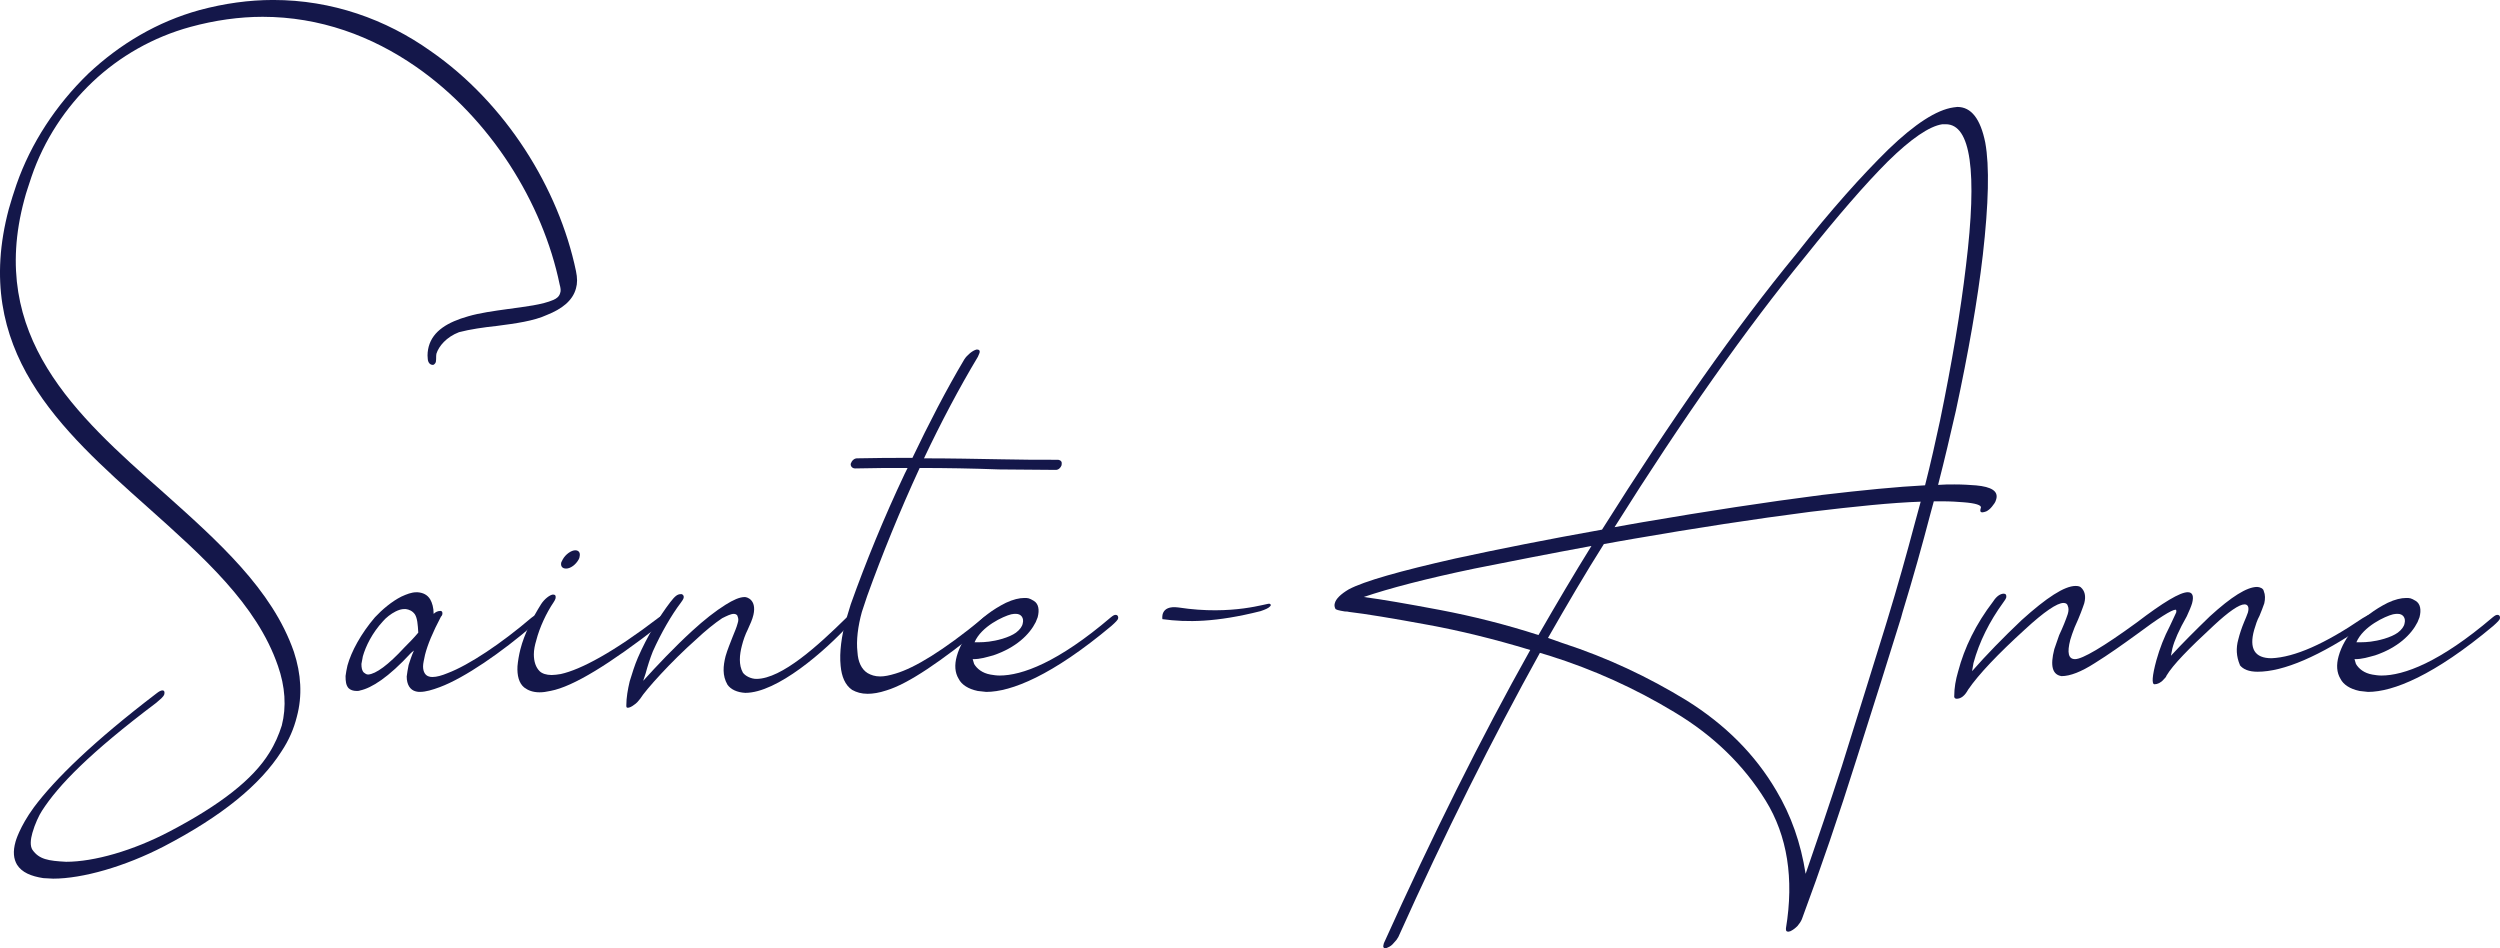
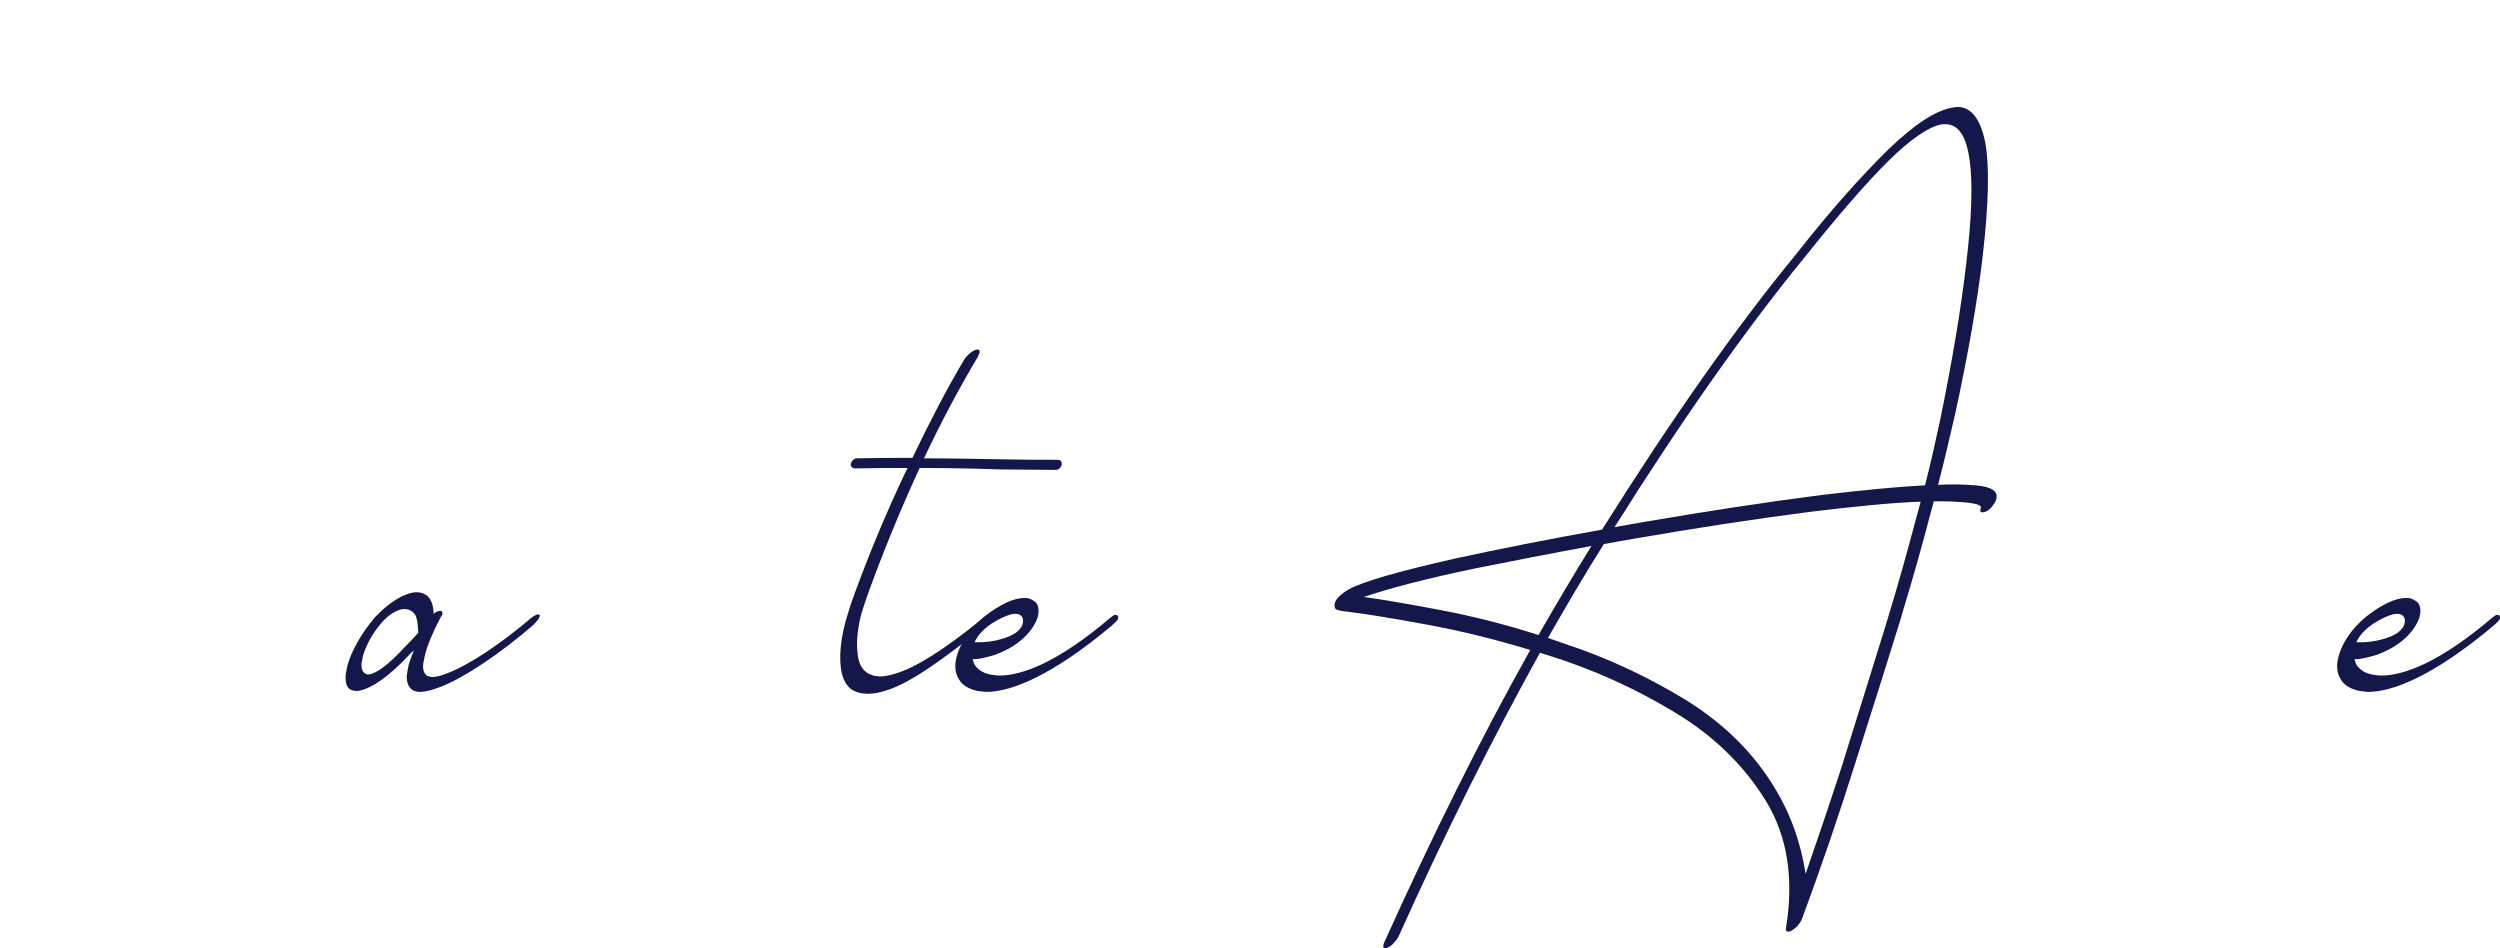
<svg xmlns="http://www.w3.org/2000/svg" id="uuid-844aadd3-073c-4c3a-8e14-e85e9ef03cd8" data-name="Calque 1" width="966.71" height="366.76" viewBox="0 0 966.71 366.76">
-   <path d="M16.82,339.57c-4.84-.74-8.37-2.23-10.24-5.21-1.3-2.23-1.67-5.02-.56-8.94,0,0,1.49-5.58,7.07-13.22,8.19-10.97,23.08-25.5,47.48-44.12,.93-.74,1.67-1.11,2.23-1.11,.74,0,.93,.55,.74,1.49-.38,1.11-1.68,2.04-3.17,3.34-25.69,19.36-37.79,31.84-44.13,41.7-1.11,1.67-2.79,5.21-3.72,8.57-.74,2.6-.93,5.02,0,6.51,2.61,3.74,6.15,4.29,13.04,4.66,10.79,0,25.87-4.29,40.02-11.73,19.55-10.24,32.21-20.11,38.53-30.35,2.23-3.53,3.72-7.07,4.85-10.61,1.86-7.26,1.31-15.08-1.49-23.08-8.19-23.83-29.04-42.26-50.27-61.25C23.34,166.06-11.11,135.35,3.41,80.8c.93-3.16,1.86-6.34,2.98-9.5,5.59-16,15.27-30.71,27.74-42.81,12.29-11.55,26.81-20.12,43.01-24.59,9.68-2.6,19.18-3.91,28.48-3.91,22.72,0,43.57,7.45,60.88,19.74,29.04,20.11,49.53,53.05,56.22,85.08,.56,2.61,.56,4.83,0,6.7-1.29,4.85-5.58,8.01-11.16,10.24-5.23,2.42-12.29,3.34-19.36,4.27-5.23,.56-10.43,1.31-14.71,2.43-4.85,1.86-7.83,5.4-8.75,8.37-.18,1.31,0,1.49-.18,2.98-.18,.93-.94,1.31-1.12,1.31-1.86,0-2.04-2.05-2.04-2.42-.2-1.69,0-3.17,.37-4.66,1.67-6.14,7.45-9.5,15.26-11.72,4.47-1.31,9.88-2.05,15.27-2.8,6.88-.94,13.4-1.67,17.69-3.54,1.29-.56,2.23-1.31,2.6-2.6,.38-.94,.18-2.05-.18-3.36-6.52-31.66-26.81-64.23-55.47-84.15-17.14-11.91-37.23-19.36-59.39-19.36-8.94,0-18.43,1.31-27.93,3.91-14.33,3.91-27.36,11.35-37.79,21.23-10.43,9.86-18.81,22.52-23.64,36.67-.93,2.98-2.05,5.96-2.8,8.94-14.15,52.69,19.92,83.22,53.62,113.01,21.22,18.98,42.26,37.6,50.64,61.81,2.8,8.56,3.34,16.93,1.12,25.14-1.12,4.47-2.98,8.94-5.96,13.4-8.2,12.84-22.9,24.94-45.43,36.67-15.08,7.81-31.47,12.48-42.82,12.48l-3.72-.2Z" style="fill: #14174a;" />
  <path d="M167.69,237.37c.74-.74,1.67-1.12,2.42-1.12h.38c.37,0,.74,.56,.55,1.31,0,.18-.18,.56-.55,.94-3.16,5.96-5.21,10.97-6.14,14.7-.38,1.87-.76,3.36-.76,4.47,0,2.23,.94,3.54,2.25,3.91,.55,.2,.93,.2,1.49,.2,1.49,0,3.53-.56,5.76-1.49,8.37-3.17,20.85-11.55,32.4-21.41,1.11-.93,2.23-1.31,2.78-1.31,.38,0,.56,.38,.38,.94-.18,.73-1.31,2.04-2.42,3.16-12.29,10.61-26.63,20.47-36.12,24.01-2.98,1.12-5.58,1.86-7.63,1.86-.56,0-1.11,0-1.67-.18-2.23-.55-3.54-2.6-3.54-5.77,.18-1.29,.37-2.78,.74-4.47,.56-1.67,1.11-3.53,2.05-5.58l-1.12,.93c-8.75,9.5-15.26,13.59-19.73,14.53-.38,.18-.94,.18-1.31,.18-1.31,0-2.42-.37-3.16-1.12-.94-1.11-1.12-2.6-1.12-4.65,.18-1.31,.38-2.6,.74-4.09,1.49-5.4,5.21-12.29,10.62-18.62,2.78-2.98,6.51-6.14,10.23-8.01,2.05-.93,3.91-1.67,5.77-1.67h.56c2.04,.18,3.72,.93,4.83,2.78,.74,1.31,1.31,3.17,1.31,5.59Zm-7.26,.18c-.93-1.31-2.23-1.86-3.53-2.04h-.56c-1.12,0-2.23,.37-3.36,.93-1.86,.93-3.72,2.42-4.83,3.72-4.29,4.65-6.7,9.68-7.83,13.59-.18,1.12-.37,2.05-.56,2.98,0,1.49,.2,2.61,.94,3.34,.55,.38,.93,.76,1.67,.76,2.98-.2,7.81-3.74,13.97-10.43,1.86-1.87,3.72-3.74,5.4-5.77-.18-3.16-.37-5.59-1.31-7.08Z" style="fill: #14174a;" />
-   <path d="M213.7,229.92h.18c.94,0,1.12,.56,.94,1.49-.2,.56-.38,.93-.76,1.49-2.78,4.1-5.4,9.68-6.69,14.71-.56,1.86-.94,3.72-.94,5.4,0,2.8,.74,5.03,2.23,6.52,.93,.93,2.61,1.49,4.66,1.49,1.11,0,2.22-.18,3.53-.38,7.63-1.67,20.3-8.37,37.8-21.78,1.31-.93,2.23-1.31,2.8-1.31s.74,.38,.56,.94c-.2,.73-1.31,2.04-2.98,3.34-19.18,14.89-33.33,23.65-42.08,25.32-1.67,.37-2.98,.56-4.29,.56-2.6,0-4.47-.74-5.96-1.87-2.05-1.67-2.78-4.65-2.6-8.19,.18-2.05,.55-4.27,1.11-6.52,1.49-5.96,4.85-12.46,8.01-17.49,1.31-2.05,3.34-3.54,4.47-3.72Zm10.43-14.71c0,.38-.18,.74-.37,1.12-1.12,2.04-3.17,3.53-4.85,3.53-1.49,0-2.23-.93-1.87-2.42,.2-.37,.38-.74,.56-1.11,1.12-2.05,3.36-3.54,4.85-3.54,1.31,0,2.04,.93,1.67,2.42Z" style="fill: #14174a;" />
-   <path d="M242.19,272.75c0-2.98,.56-6.15,1.31-9.31,.93-2.98,1.87-6.14,3.16-9.12,3.54-8.19,8.37-16.02,12.48-21.41,1.86-2.42,2.8-3.16,4.1-3.16h.37c.56,.18,.93,.74,.74,1.49-.18,.55-.56,1.11-1.11,1.86-3.54,4.65-7.64,11.73-10.8,18.81-1.11,2.78-2.05,5.76-2.8,8.56l-.93,2.8c5.21-5.77,12.28-13.22,19-19.36,4.47-4.1,8.94-7.64,12.84-10.06,2.98-1.86,5.4-2.98,7.45-2.98,.93,0,4.65,1.12,3.34,6.88-.37,1.69-1.29,3.74-2.23,5.77-.93,1.87-1.67,3.92-2.23,6.14-.93,3.54-1.29,7.45,.38,10.43,.93,1.31,3.16,2.43,5.21,2.43,9.86,0,24.2-13.22,34.62-23.46,1.31-1.11,2.23-1.49,2.8-1.49s.93,.56,.74,1.12c-.18,.74-.74,1.49-1.86,2.42-9.88,10.8-28.3,26.81-40.59,26.81-3.16-.18-5.58-1.31-6.88-3.16-2.05-3.54-1.67-7.26-.74-10.99,.74-2.61,1.86-5.21,2.78-7.63,.76-1.87,1.49-3.54,1.87-5.03,.38-1.11,.38-1.87,0-2.8-.18-.74-.93-.93-1.49-.93-1.11,0-2.6,.74-4.47,1.67-2.8,1.87-6.52,4.85-10.05,8.19-9.69,8.57-19.56,19.56-21.61,22.9-.55,.74-1.49,1.86-2.42,2.42-.93,.74-1.86,1.12-2.42,1.12s-.56-.38-.56-.93Z" style="fill: #14174a;" />
  <path d="M329.53,266.79c-2.78-1.87-4.09-5.23-4.47-9.31-.55-5.21,.38-11.73,2.05-17.69l1.87-6.14c5.77-16.2,12.84-33.51,20.86-50.46l1.11-2.23c-6.89,0-13.59,0-20.3,.18-1.12,0-1.86-.93-1.67-1.86,.37-1.12,1.31-2.05,2.42-2.05,7.26-.18,14.33-.18,21.42-.18,6.32-13.22,13.03-26.25,20.11-38.16,1.11-1.67,3.16-3.36,4.65-3.72h.38c.73,0,1.11,.56,.73,1.49l-.55,1.29c-7.26,12.11-14.34,25.51-20.85,39.28,10.24,0,20.11,.2,30.15,.38,7.08,.18,14.34,.18,21.79,.18,.93,.18,1.49,.74,1.29,1.67v.38c-.37,1.11-1.29,1.86-2.23,1.86l-21.96-.18c-10.24-.38-20.49-.56-30.71-.56-7.65,16.57-14.53,33.51-20.31,49.53l-2.04,6.14c-1.49,5.4-2.25,10.99-1.69,15.64,.2,3.54,1.49,6.52,3.91,8.01,1.31,.74,2.8,1.29,4.85,1.29,1.67,0,3.54-.37,5.96-1.11,7.45-2.23,18.26-8.75,33.52-21.23,1.31-1.11,2.23-1.49,2.98-1.49,.56,0,.74,.38,.56,1.12-.2,.74-.93,1.86-2.61,3.16-16.94,13.78-29.41,22.34-37.99,24.95-2.8,.93-5.21,1.31-7.26,1.31-2.42,0-4.27-.56-5.96-1.49Z" style="fill: #14174a;" />
  <path d="M377.97,267.16c-3.54-.74-6.15-2.42-7.26-4.65-1.49-2.43-1.67-5.41-.74-8.75,2.05-7.45,8.57-15.46,19-20.67,2.78-1.31,5.2-1.86,7.07-1.86,1.49,0,1.87,0,3.72,1.11,1.86,1.12,2.23,3.54,1.49,6.34l-.74,1.86c-2.42,4.85-7.63,9.88-16.38,12.86-2.8,.73-4.85,1.49-8.01,1.49l.56,1.86c1.11,1.86,3.16,3.54,6.34,4.1,1.11,.18,2.22,.37,3.53,.37,8.57,0,22.52-5.03,43.01-22.52,.93-.74,1.31-.94,1.86-.94,.76,0,1.12,.76,.94,1.31,0,.56-.94,1.49-2.61,2.98-22.89,19.18-38.72,25.5-48.4,25.5l-3.34-.37Zm9.5-20.11c2.42-.74,4.09-1.49,5.4-2.42,1.49-1.12,2.42-2.43,2.6-3.54,.56-2.05-.55-3.72-2.6-3.72-.93,0-.74,0-1.87,.18-2.98,.74-11.54,4.65-14.15,10.8h1.87c1.86,0,5.02-.2,8.75-1.31Z" style="fill: #14174a;" />
  <path d="M691.34,360.24c-.56,0-.74-.38-.74-.93v-.38c3.16-19.17,.56-35.74-7.83-49.33-8.37-13.59-20.11-25.14-35.37-34.26-15.09-9.12-31.09-16.38-48.22-21.78l-3.72-1.12c-18.25,32.95-36.67,69.63-54.73,109.85-.38,.74-.94,1.49-1.69,2.23-.74,.93-1.49,1.49-2.42,1.86l-.93,.38c-.74-.18-.93-.56-.74-1.31l.18-.74c18.8-41.7,37.6-79.5,56.6-113.37-14.15-4.29-27.17-7.45-39.28-9.68-14.15-2.61-24.39-4.29-30.71-5.03-.56-.18-1.12-.18-1.67-.18-2.43-.38-3.72-.74-3.72-1.12-.38-.74-.38-1.49-.2-2.05,.38-1.67,2.25-3.53,5.41-5.4,5.96-3.16,19.73-7.07,41.14-11.91,17.13-3.72,35.93-7.45,56.78-11.17,26.81-42.63,51.76-78.19,75.03-106.49,13.59-17.31,25.68-30.71,35.74-40.58,10.24-9.86,18.62-15.27,25.14-16.2l1.49-.18c5.4,0,8.94,4.65,10.79,13.77,1.67,9.13,1.31,23.65-.93,43.39-2.05,17.68-5.58,37.78-10.43,60.31-2.05,8.94-4.29,18.63-6.88,28.68,2.23-.18,4.29-.18,6.32-.18,3.16,0,5.96,.18,8.39,.37,5.96,.56,8.56,2.23,7.81,5.21l-.18,.56c-.18,.74-.74,1.49-1.49,2.42-.74,.94-1.49,1.49-2.23,1.87-.56,.18-1.12,.37-1.49,.37-.74,0-.93-.37-.74-1.29l.18-.56c.18-.93-2.05-1.69-6.7-2.05-2.23-.18-5.03-.37-8.37-.37h-3.16l-1.31,4.83c-3.16,12.1-6.7,24.76-10.8,38.16l-.56,2.05c-4.83,15.46-10.43,33.51-17.11,54.36-6.9,21.96-13.97,42.63-21.23,62.17-.38,.94-.93,1.69-1.67,2.61-.93,.93-1.69,1.49-2.42,1.86l-.38,.2c-.18,0-.56,.18-.74,.18h-.18Zm-75.96-149.12c-16.2,2.98-31.28,5.96-45.24,8.74-18.8,3.92-32.95,7.64-42.81,10.99,7.07,.93,16.75,2.61,29.59,5.03,12.66,2.42,25.32,5.59,37.98,9.68,7.08-12.29,13.78-23.65,20.49-34.44Zm-10.99,37.6c17.13,5.59,32.95,13.04,47.84,22.16,14.89,9.31,26.44,20.85,34.63,34.82,5.77,9.68,9.48,20.29,11.35,32.2,4.65-13.4,9.31-27.19,13.97-41.52,6.51-20.85,12.1-38.72,16.75-53.8l.74-2.42c4.1-13.4,7.64-26.06,10.8-37.98l2.23-8.19c-11.17,.37-25.51,1.86-42.63,3.91-21.79,2.8-44.68,6.34-68.33,10.43-3.92,.74-7.83,1.31-11.55,2.05-7.07,11.17-14.15,23.27-21.6,36.29l5.77,2.05Zm31.46-46.91c23.83-4.09,46.91-7.63,68.71-10.43,15.82-1.86,29.03-3.16,39.83-3.72,2.23-8.74,4.09-17.13,5.77-24.94,4.65-22.52,8.01-42.64,10.05-59.95,4.47-36.49,1.87-54.73-7.81-54.73h-1.31c-5.03,.74-12.1,5.58-21.03,14.33-8.94,8.94-19.54,21.23-32.02,36.85-22.72,27.75-47.29,62.55-73.72,104.63,3.72-.74,7.63-1.31,11.54-2.05Z" style="fill: #14174a;" />
-   <path d="M755.67,269.21c0-3.17,.56-6.34,1.49-9.5,2.43-9.3,6.9-18.43,13.59-27.17,1.31-2.05,2.8-2.98,4.1-2.98,.74,0,1.12,.55,.93,1.49-.18,.55-.56,1.11-1.11,1.86-5.41,7.45-9.31,15.26-11.55,23.46-.18,1.11-.37,2.22-.55,3.16,5.58-6.34,11.91-12.86,19.17-19.74,9.68-8.74,16.58-13.21,20.85-13.21,.93,0,1.69,.18,2.05,.55,1.49,1.31,2.05,3.36,1.31,6.14-.56,1.69-1.67,4.85-3.72,9.31-.74,1.87-1.31,3.54-1.69,4.85-1.29,5.02-.73,7.45,1.87,7.45,2.8,0,10.8-4.66,23.83-14.16,10.24-7.81,16.76-11.72,19.74-11.72,1.86,0,2.42,1.49,1.67,4.27-.38,1.31-1.12,2.98-2.05,5.03-2.98,5.21-4.85,9.5-5.58,12.48-.2,1.12-.38,2.05-.56,2.8,4.47-4.85,9.5-9.88,15.08-15.27,8.37-7.63,14.33-11.35,18.25-11.35,.55,0,1.11,.18,1.49,.37,.55,.2,.73,.56,.93,.76,0,.18,.18,.37,.18,.55,.56,1.31,.56,2.98,.18,4.65-.56,1.49-1.11,3.17-1.86,4.85-.93,1.67-1.49,3.54-2.05,5.4-2.05,7.26,.18,10.99,6.7,10.99,8.94-.38,20.67-5.58,35.18-15.46,1.49-.93,2.61-1.49,2.98-1.49,.74,0,1.12,.38,.94,1.31-.38,.74-1.31,1.67-2.8,2.8-17.69,12.1-31.66,18.06-41.7,18.06-3.36,0-5.59-.93-6.9-2.61,.2-.18,0-.18,0-.18-1.29-3.16-1.49-6.32-.55-9.68,.55-2.23,1.31-4.47,2.23-6.7,.56-1.31,1.11-2.6,1.49-3.72,.56-2.05,0-3.16-1.31-3.16-2.05,0-6.14,2.8-11.91,8.19-9.68,8.94-15.82,15.26-18.25,19.36-.18,.56-.55,.93-1.11,1.49-1.11,1.31-2.42,1.86-3.54,1.86s-.93-3.16,.74-9.3c1.31-4.65,2.98-8.94,5.21-13.22,1.31-2.8,2.05-4.47,2.43-5.21,.18-.74,0-1.11-.2-1.11-1.49,0-6.52,3.16-15.26,9.68-5.4,3.91-10.62,7.63-16.02,10.99-5.21,3.34-9.5,5.02-12.84,5.02-3.54-.55-4.47-3.91-2.8-10.43,.56-1.67,1.12-3.34,1.87-5.4,1.49-3.16,2.6-5.96,3.34-8.19,.38-1.31,.38-2.23,0-3.16-.18-.74-.74-1.12-1.67-1.12-2.42,0-7.45,3.36-14.89,10.24-10.43,9.5-17.87,17.31-21.96,23.27-1.31,2.42-2.8,3.54-4.47,3.54-.56,0-.94-.37-.94-.93Z" style="fill: #14174a;" />
  <path d="M912.3,267.16c-3.54-.74-6.15-2.42-7.26-4.65-1.49-2.43-1.67-5.41-.74-8.75,2.05-7.45,8.57-15.46,19-20.67,2.78-1.31,5.2-1.86,7.07-1.86,1.49,0,1.87,0,3.72,1.11,1.86,1.12,2.23,3.54,1.49,6.34l-.74,1.86c-2.42,4.85-7.63,9.88-16.38,12.86-2.8,.73-4.85,1.49-8.01,1.49l.56,1.86c1.11,1.86,3.16,3.54,6.34,4.1,1.11,.18,2.22,.37,3.53,.37,8.57,0,22.52-5.03,43.01-22.52,.93-.74,1.31-.94,1.86-.94,.76,0,1.12,.76,.94,1.31,0,.56-.94,1.49-2.61,2.98-22.89,19.18-38.72,25.5-48.4,25.5l-3.34-.37Zm9.5-20.11c2.42-.74,4.09-1.49,5.4-2.42,1.49-1.12,2.42-2.43,2.6-3.54,.56-2.05-.55-3.72-2.6-3.72-.93,0-.74,0-1.87,.18-2.98,.74-11.54,4.65-14.15,10.8h1.87c1.86,0,5.02-.2,8.75-1.31Z" style="fill: #14174a;" />
-   <path d="M449.5,239.42c9.51,1.3,20.76,1.24,37.93-3.1,1.94-.65,3.14-1.2,3.69-1.85,.46-.46,.37-.73-.19-1.01-.73-.37-14.1,4.68-35.25,1.44-7.28-.98-6.19,4.52-6.19,4.52" style="fill: #14174a;" />
</svg>